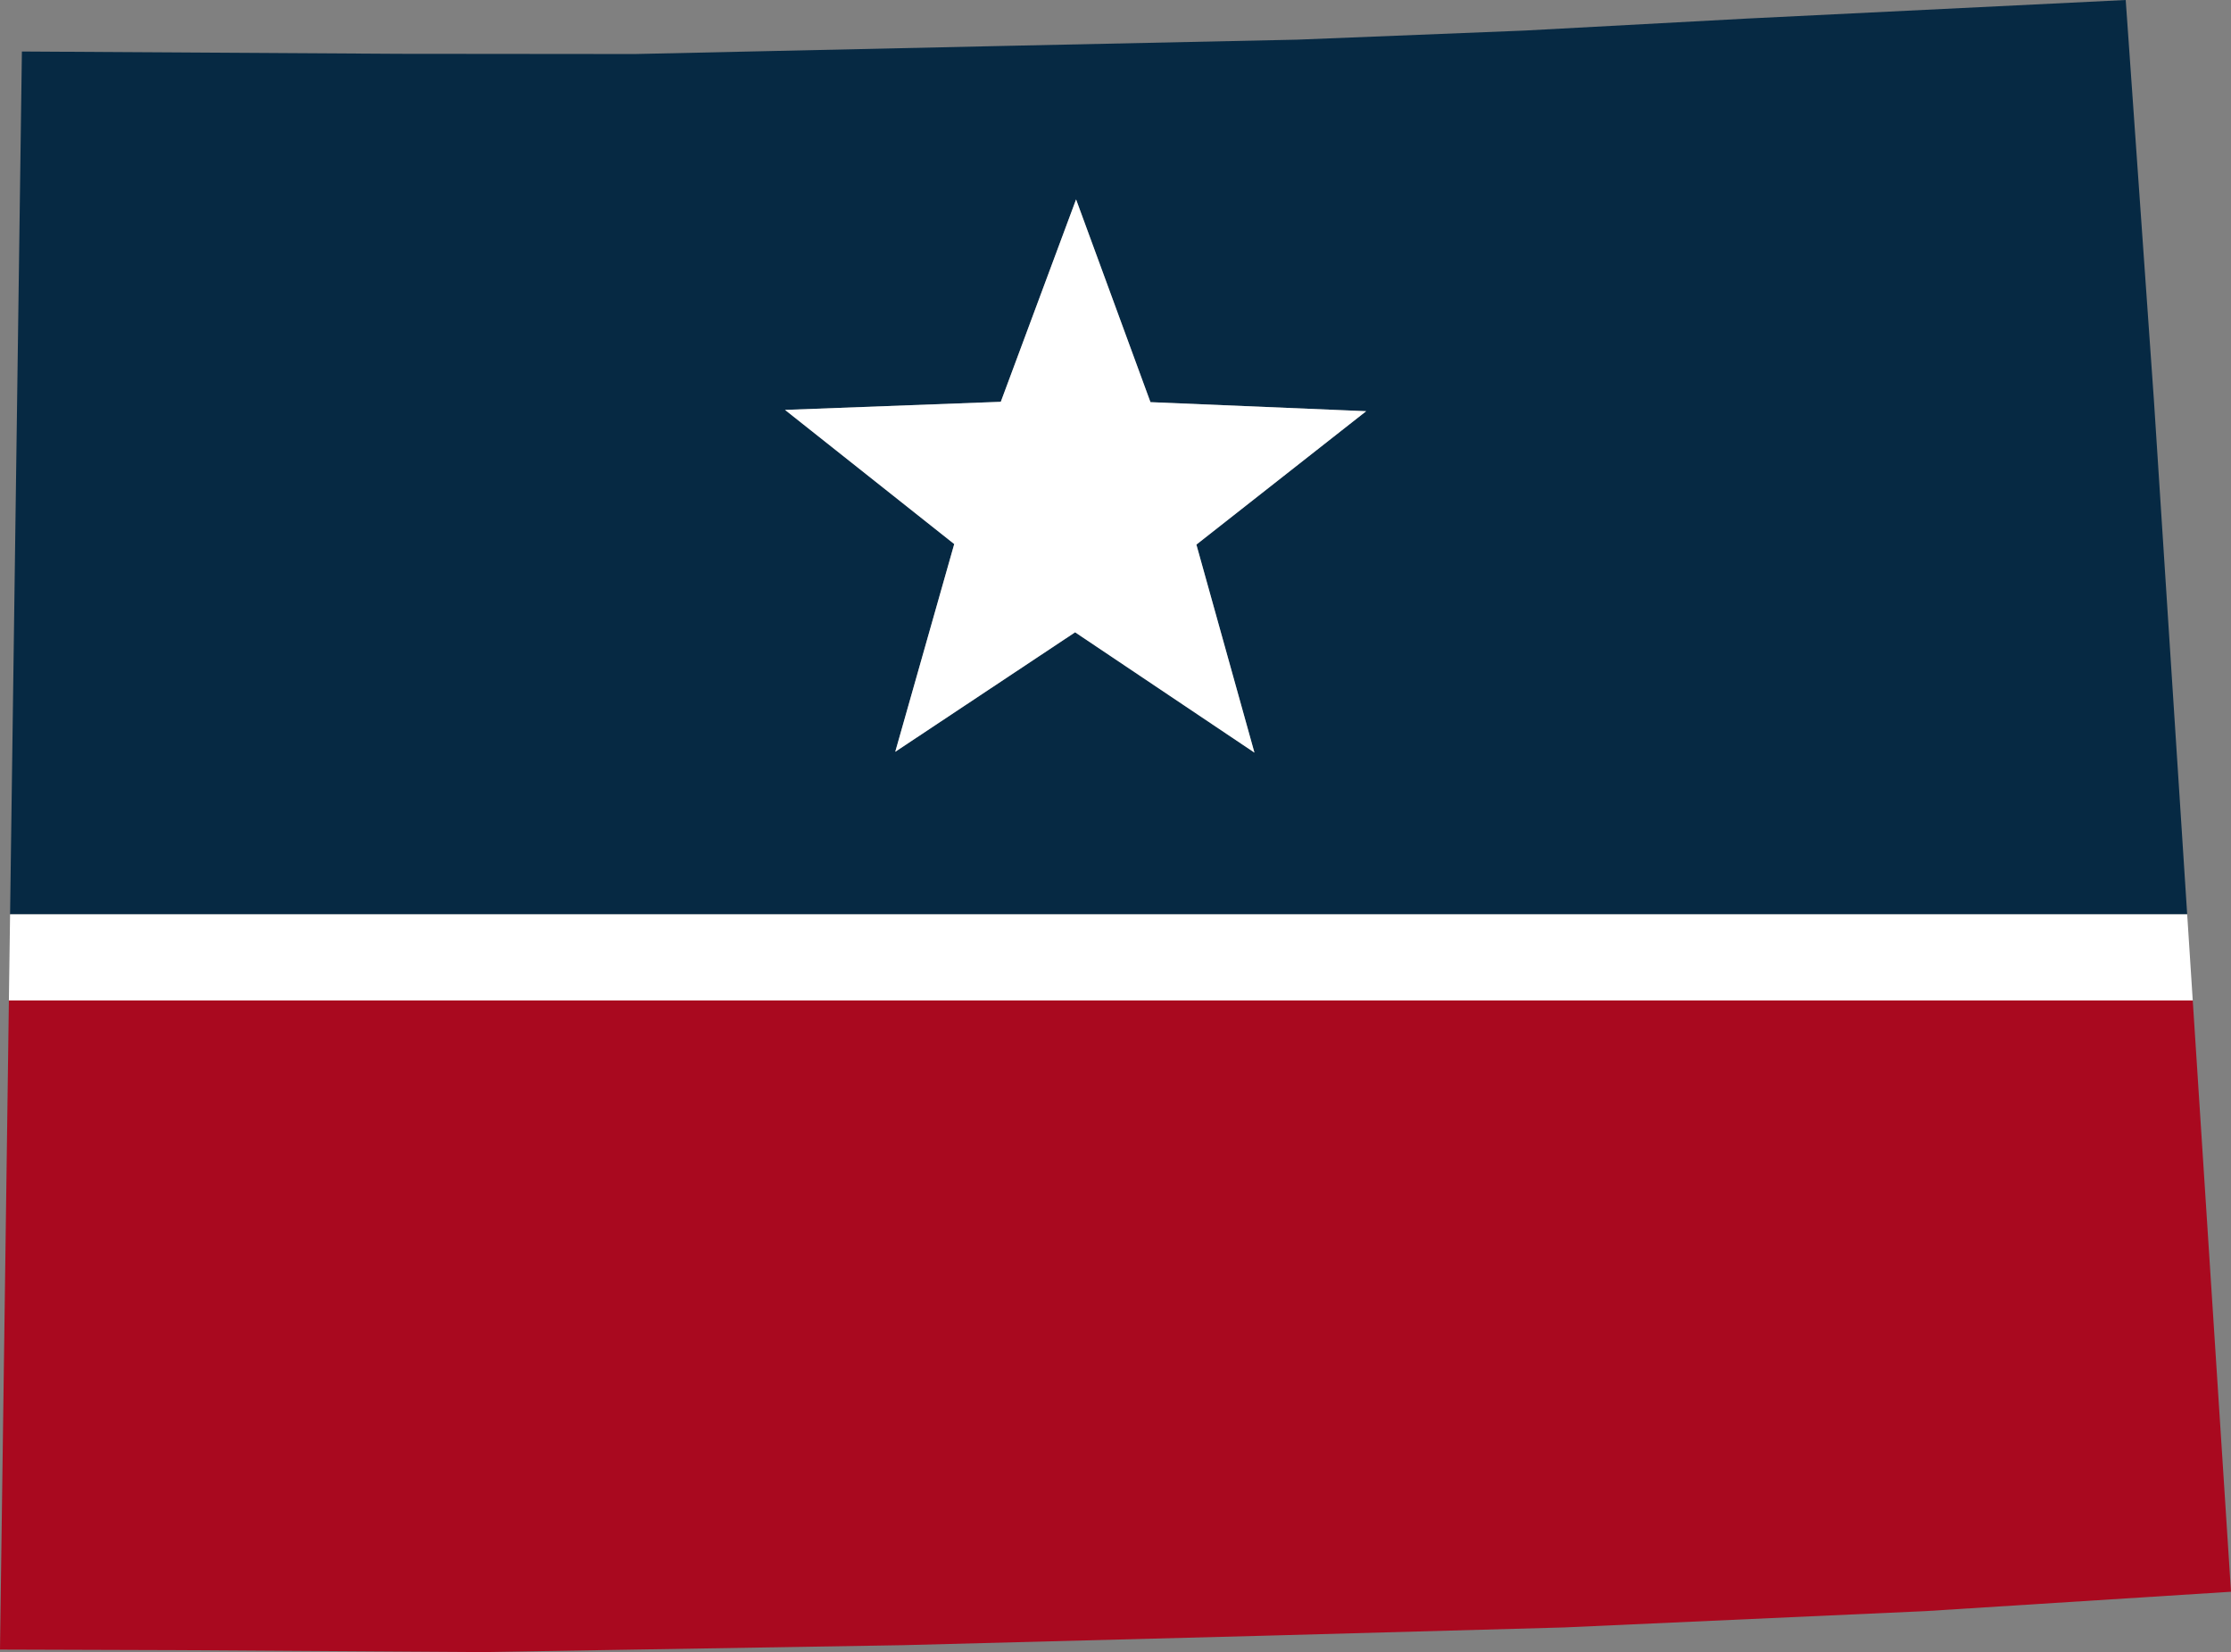
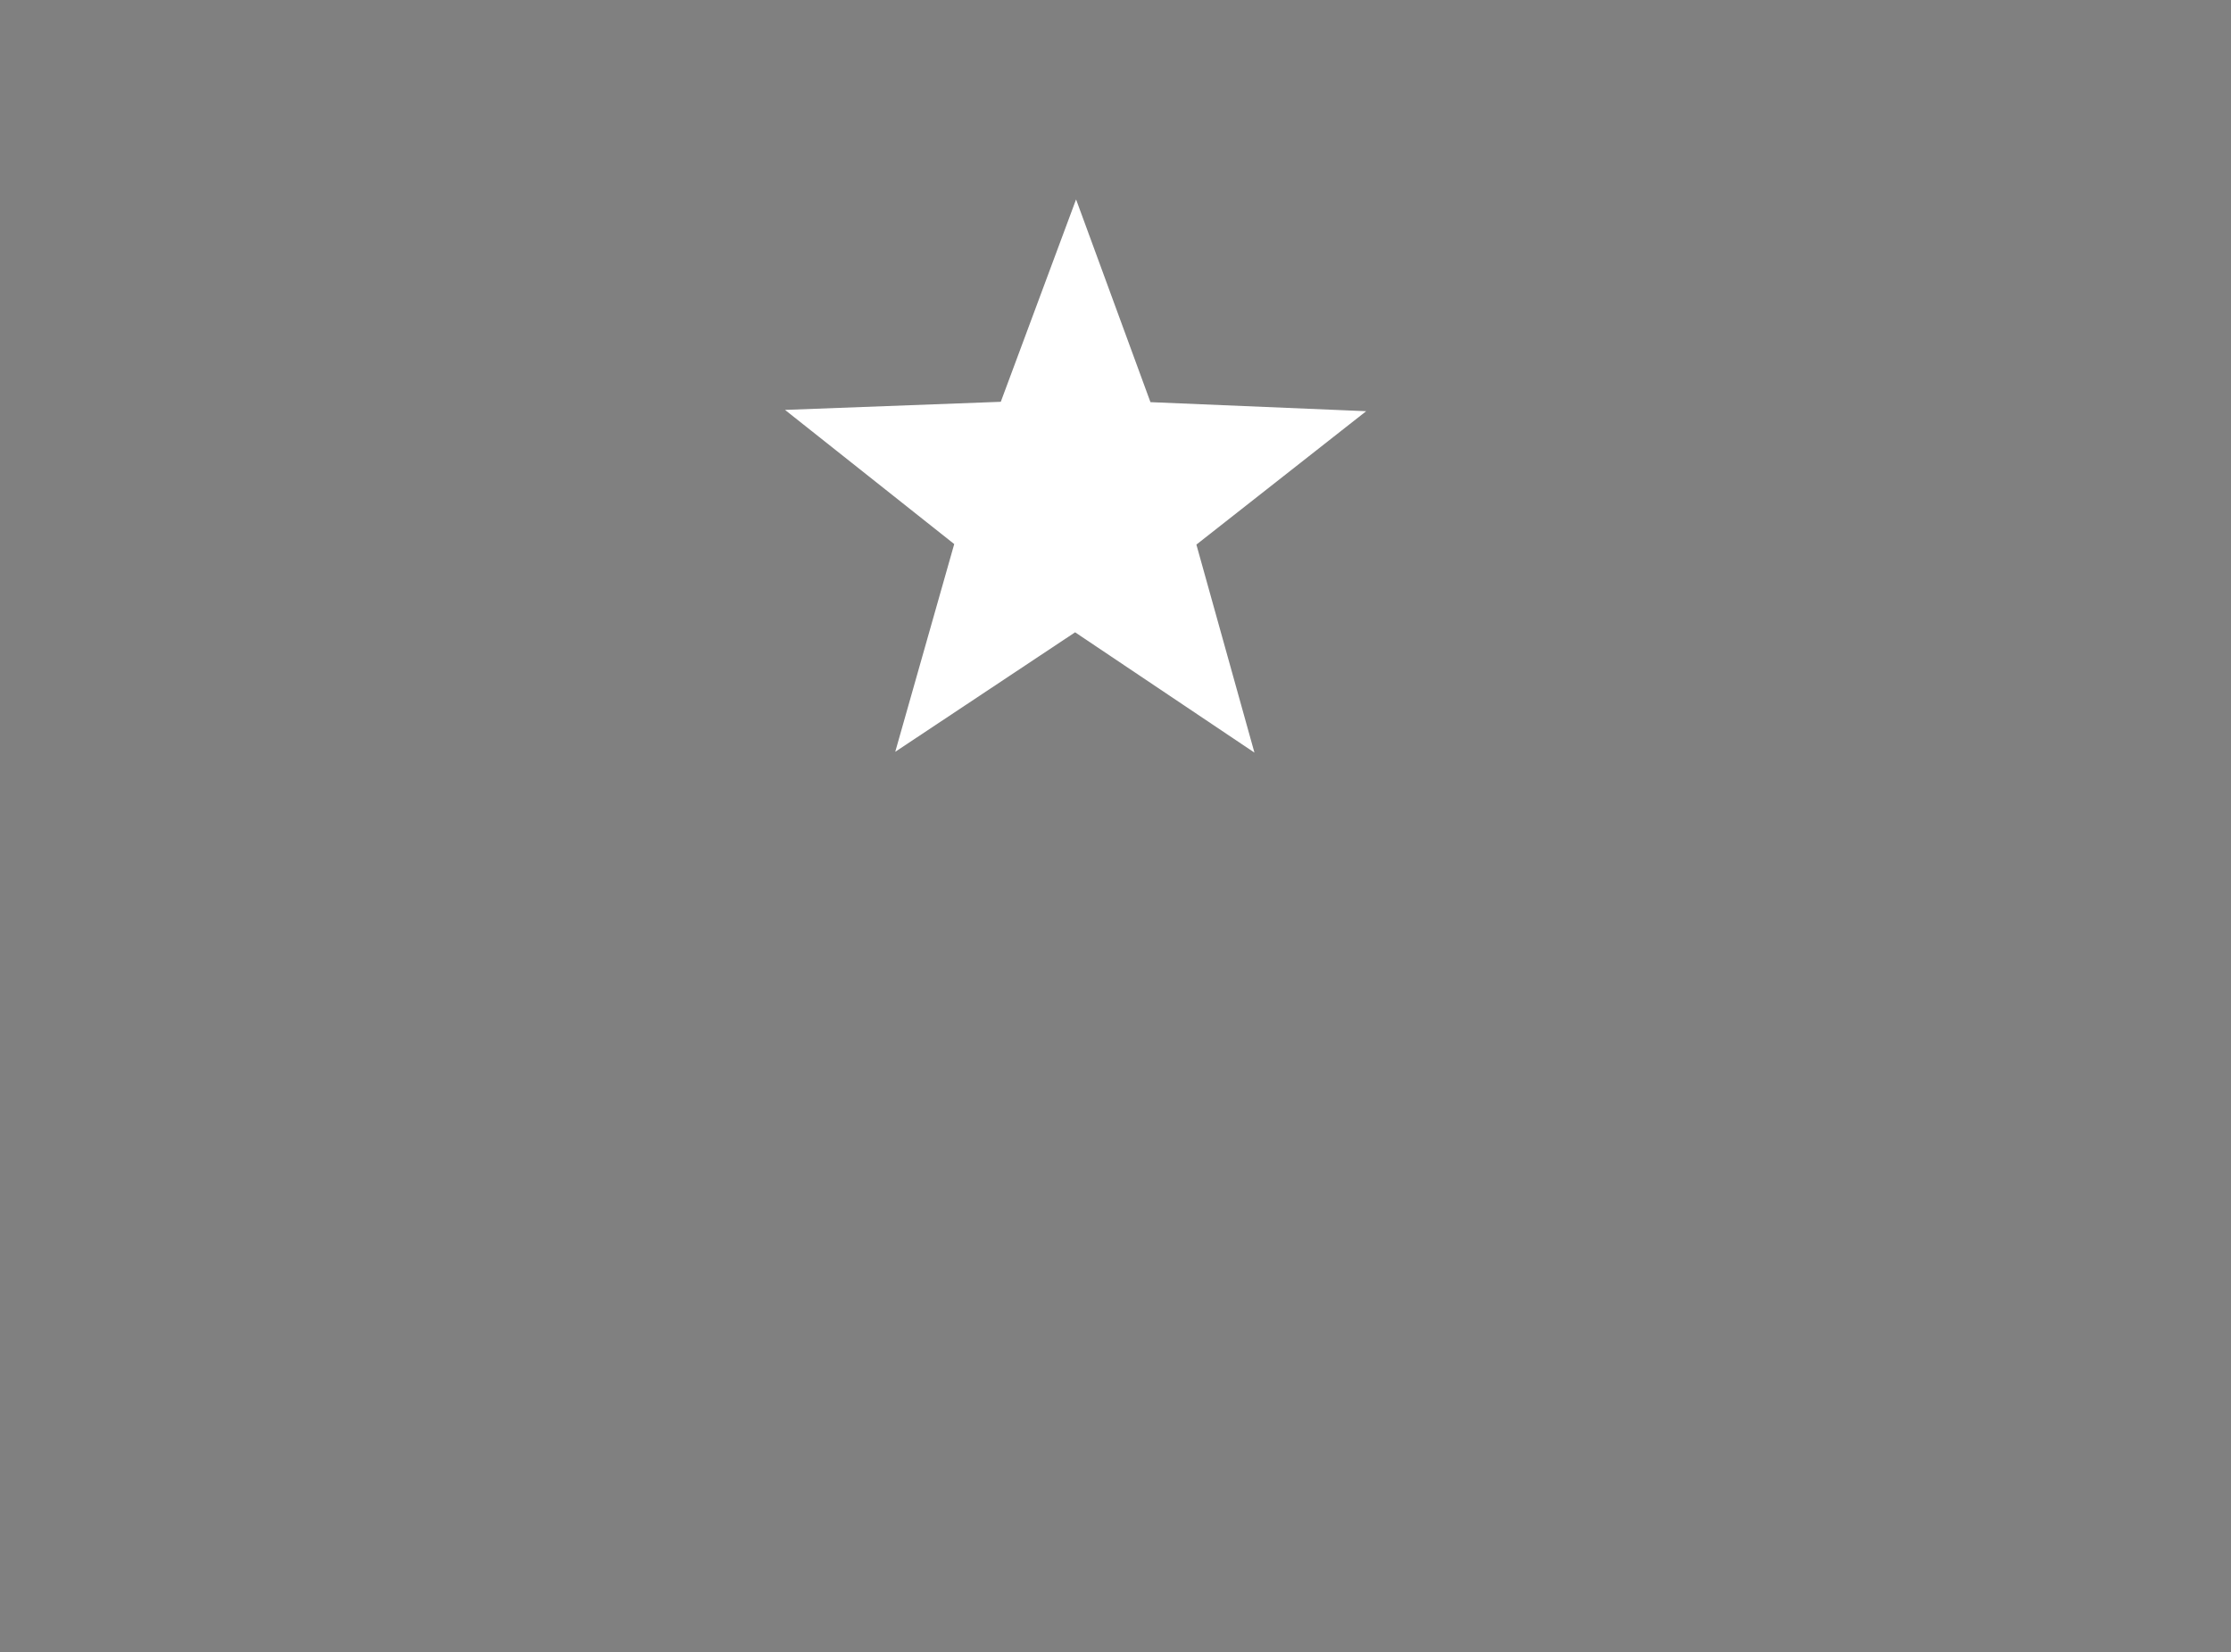
<svg xmlns="http://www.w3.org/2000/svg" id="Layer_2" width="101.377" height="75.064" viewBox="0 0 101.377 75.064">
  <rect x="0" y="0" width="101.377" height="75.064" fill="#808080" stroke="none" />
  <g id="states">
-     <path d="M97.866,18.07h-0l-1.273-18.07-17.184.842-10.148.547-10.322.413-12.856.274-17.245.379-10.692-.01-17.151-.105L.458,41.544h98.928l-1.519-23.474ZM57.002,34.195l-8.149-5.466-8.173,5.429,2.68-9.439-7.689-6.095,9.805-.368,3.421-9.196,3.38,9.211,9.803.412-7.716,6.061,2.638,9.45Z" fill="#062943" stroke-width="0" />
-     <polygon points="21.869 75.064 41.009 74.75 57.46 74.319 71.089 73.943 87.5 73.202 101.377 72.322 99.639 45.458 .404 45.458 0 74.949 8.179 74.975 21.869 75.064" fill="#a9091f" stroke-width="0" />
-     <polygon points="99.386 41.544 .458 41.544 .404 45.458 99.639 45.458 99.386 41.544" fill="#fff" stroke-width="0" />
    <polygon points="52.277 18.272 48.897 9.06 45.476 18.256 35.671 18.624 43.36 24.72 40.68 34.158 48.853 28.729 57.002 34.195 54.364 24.744 62.08 18.683 52.277 18.272" fill="#fff" stroke-width="0" />
  </g>
</svg>